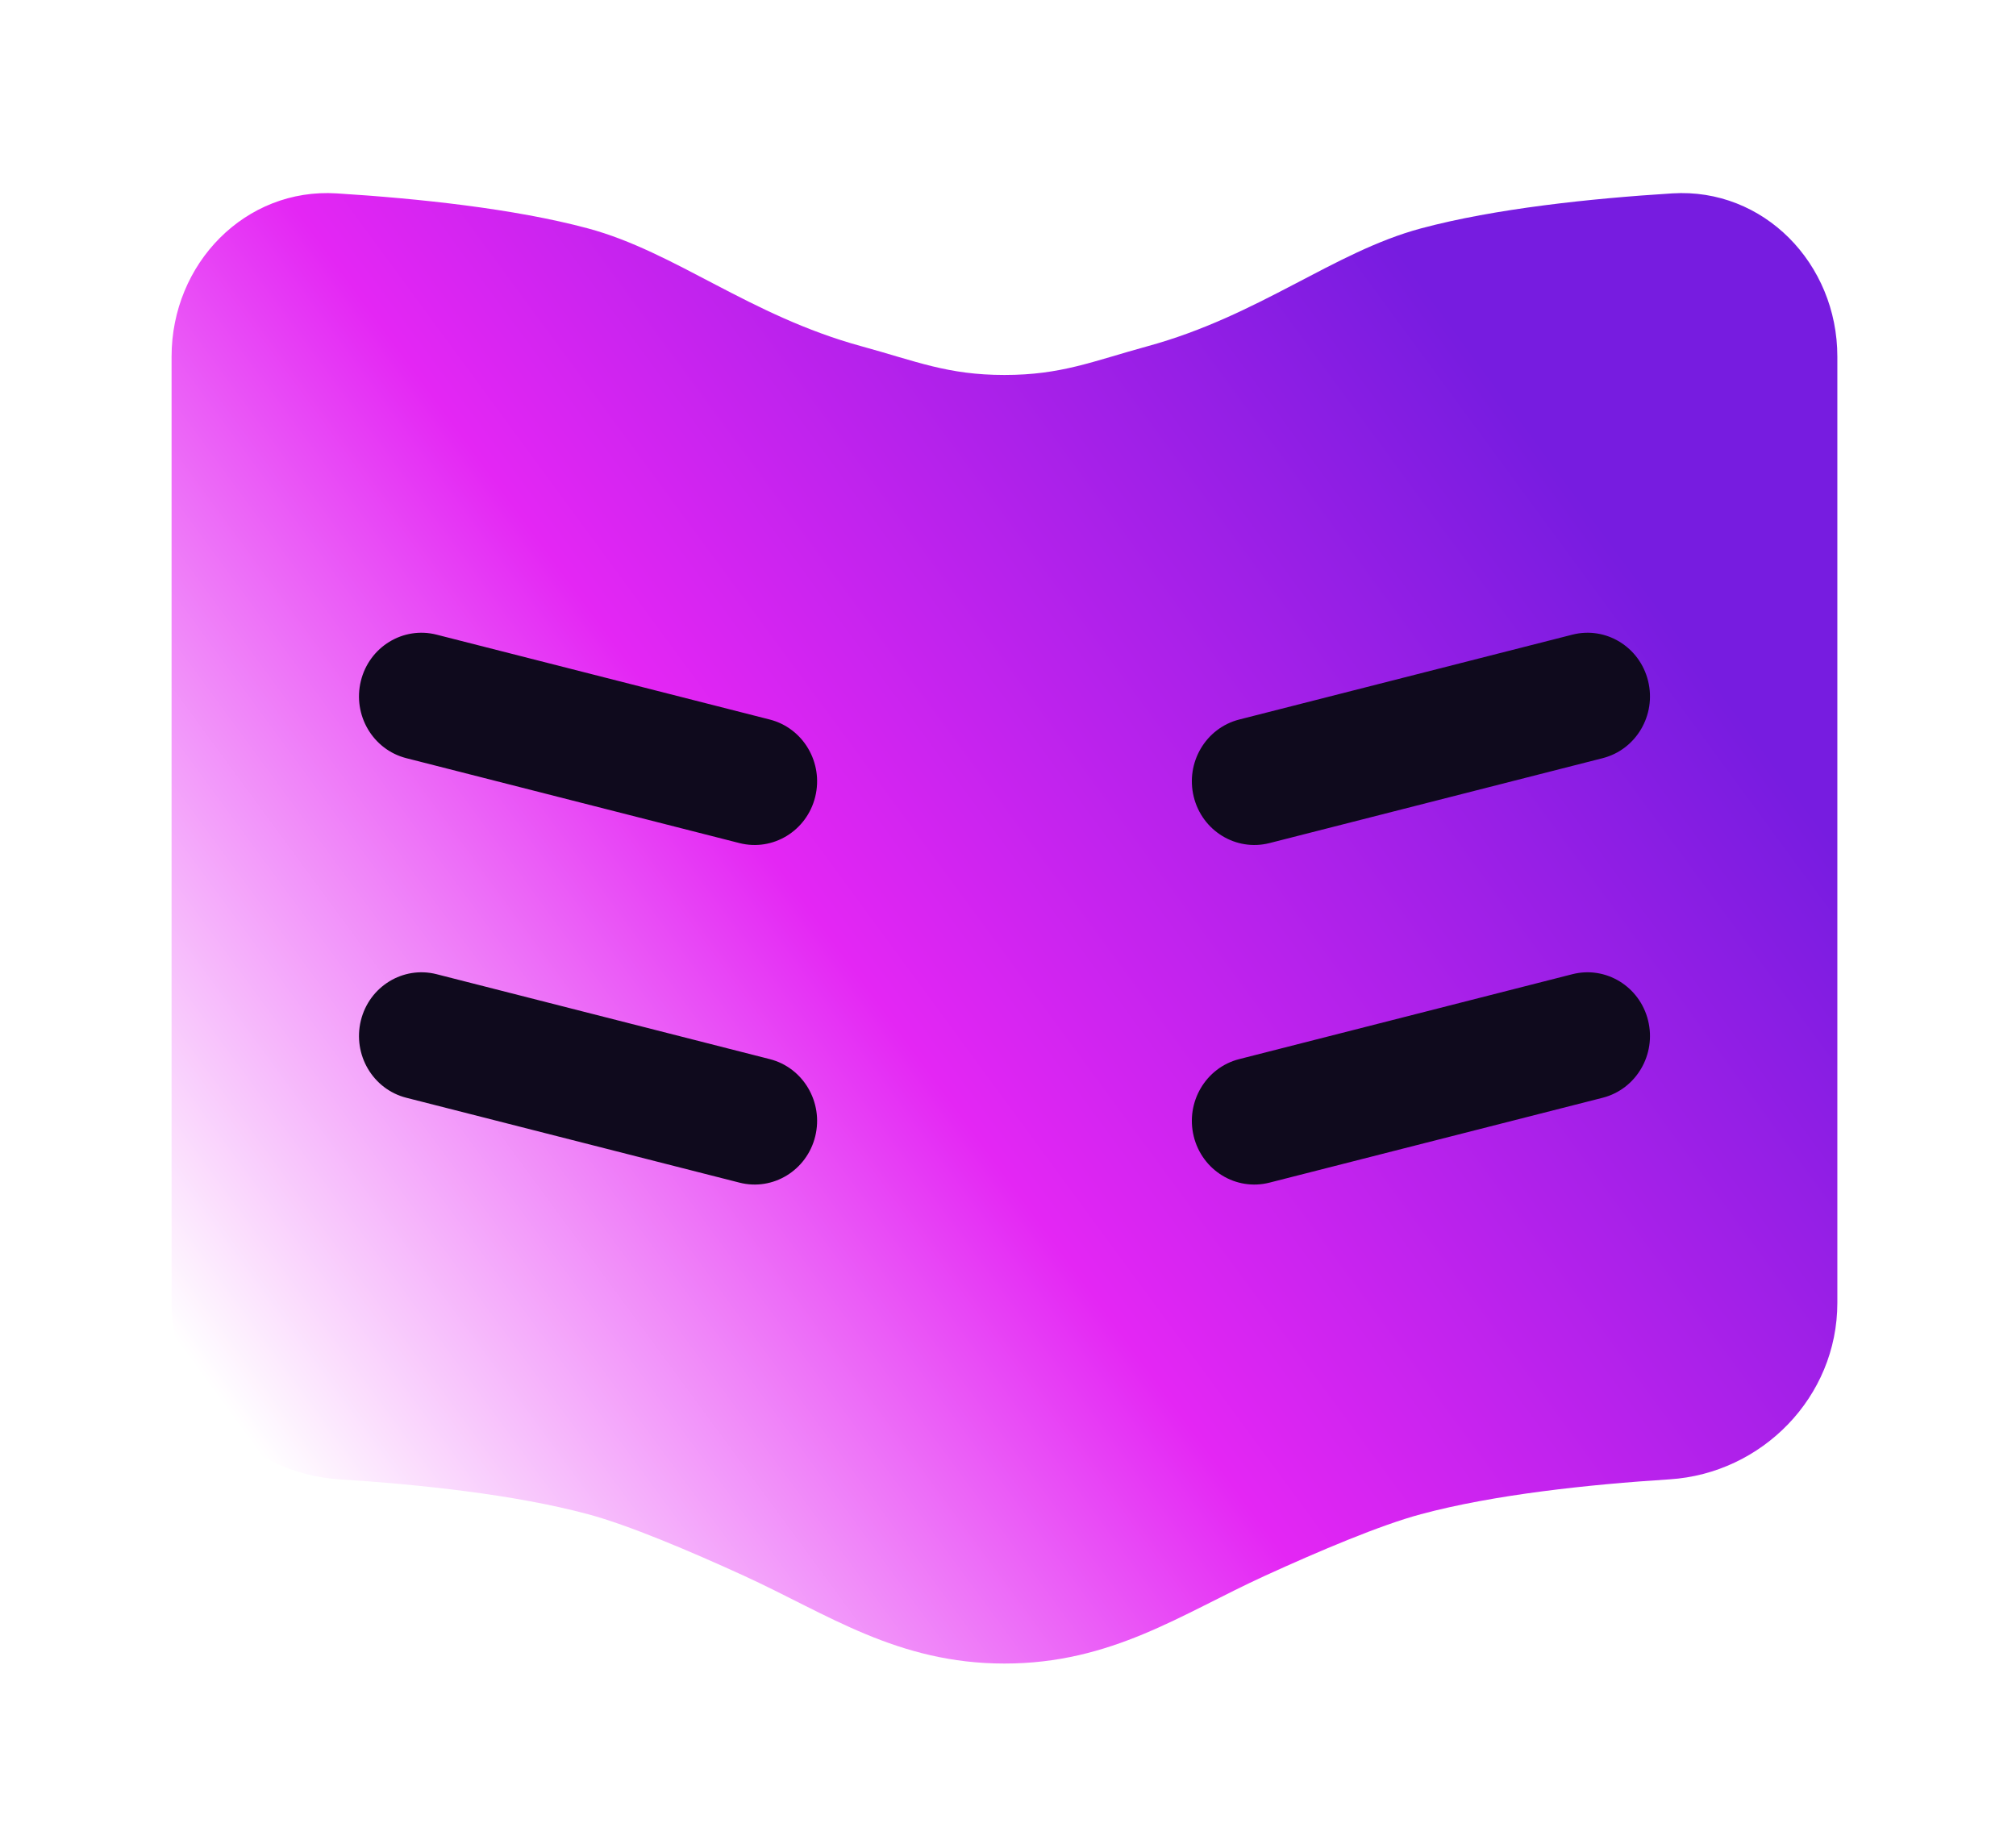
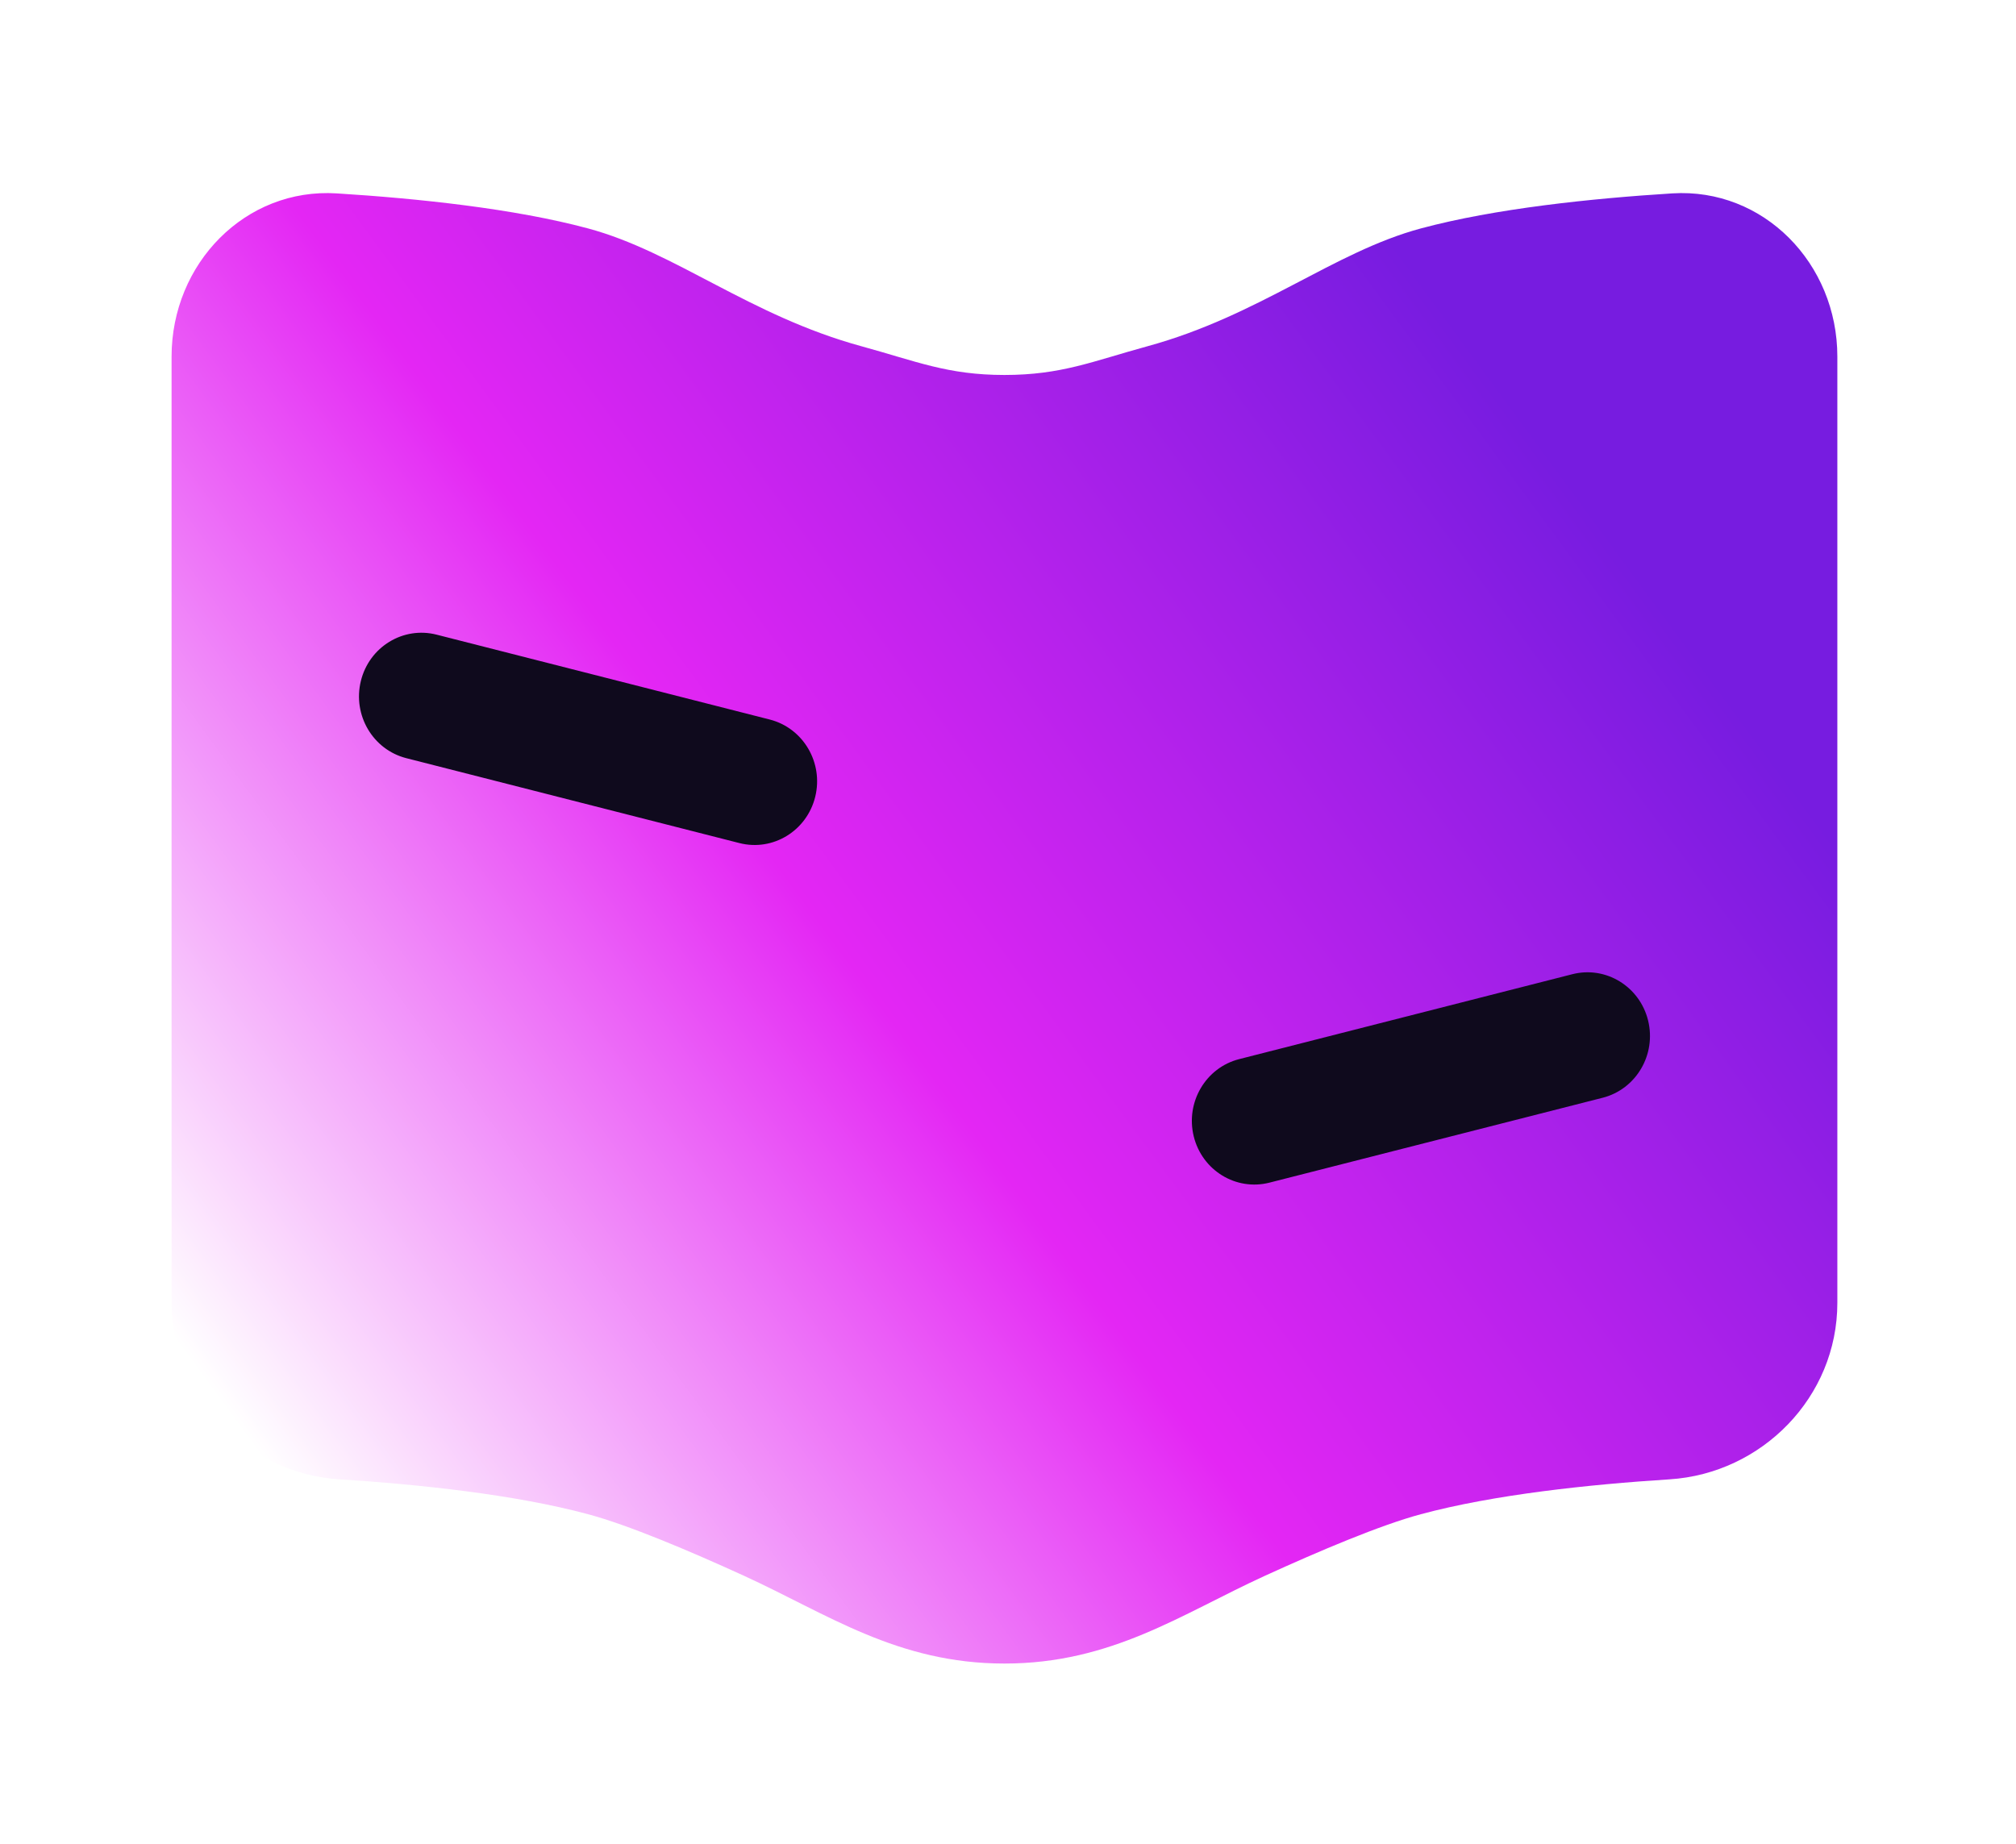
<svg xmlns="http://www.w3.org/2000/svg" width="47" height="43" viewBox="0 0 47 43" fill="none">
  <g filter="url(#filter0_d_1_5801)">
    <path d="M23.418 4.743C22.09 4.743 21.364 4.424 20.082 4.073C17.472 3.359 15.746 1.874 13.709 1.326C11.987 0.863 9.745 0.628 7.849 0.509C5.721 0.376 4 2.142 4 4.315V26.377C4 28.576 5.759 30.356 7.912 30.493C9.795 30.613 12.006 30.848 13.709 31.306C14.652 31.559 16.07 32.159 17.346 32.742C19.296 33.635 20.92 34.788 23.418 34.788C25.915 34.788 27.539 33.635 29.489 32.742C30.765 32.159 32.183 31.559 33.126 31.306C34.828 30.848 37.04 30.613 38.923 30.493C41.076 30.356 42.835 28.576 42.835 26.377V4.315C42.835 2.142 41.114 0.376 38.986 0.509C37.09 0.628 34.848 0.863 33.126 1.326C31.089 1.874 29.363 3.359 26.753 4.073C25.471 4.424 24.745 4.743 23.418 4.743Z" fill="url(#paint0_linear_1_5801)" />
-     <path d="M8.413 19.795C8.608 19 9.399 18.516 10.179 18.715L17.946 20.695C18.726 20.893 19.201 21.7 19.006 22.495C18.811 23.29 18.02 23.774 17.24 23.575L9.473 21.596C8.692 21.397 8.218 20.591 8.413 19.795Z" fill="#0F0A1D" />
    <path d="M10.179 10.798C9.399 10.599 8.608 11.082 8.413 11.878C8.218 12.673 8.692 13.479 9.473 13.678L17.24 15.658C18.02 15.856 18.811 15.373 19.006 14.577C19.201 13.782 18.726 12.976 17.946 12.777L10.179 10.798Z" fill="#0F0A1D" />
    <path d="M38.423 19.795C38.228 19 37.437 18.516 36.657 18.715L28.89 20.695C28.11 20.893 27.635 21.7 27.83 22.495C28.025 23.29 28.816 23.774 29.596 23.575L37.363 21.596C38.144 21.397 38.618 20.591 38.423 19.795Z" fill="#0F0A1D" />
-     <path d="M36.657 10.798C37.437 10.599 38.228 11.082 38.423 11.878C38.618 12.673 38.144 13.479 37.363 13.678L29.596 15.658C28.816 15.856 28.025 15.373 27.83 14.577C27.635 13.782 28.11 12.976 28.89 12.777L36.657 10.798Z" fill="#0F0A1D" />
  </g>
  <defs>
    <filter id="filter0_d_1_5801" x="0" y="0.502" width="46.835" height="42.286" filterUnits="userSpaceOnUse" color-interpolation-filters="sRGB">
      <feFlood flood-opacity="0" result="BackgroundImageFix" />
      <feColorMatrix in="SourceAlpha" type="matrix" values="0 0 0 0 0 0 0 0 0 0 0 0 0 0 0 0 0 0 127 0" result="hardAlpha" />
      <feOffset dy="4" />
      <feGaussianBlur stdDeviation="2" />
      <feComposite in2="hardAlpha" operator="out" />
      <feColorMatrix type="matrix" values="0 0 0 0 0 0 0 0 0 0 0 0 0 0 0 0 0 0 0.25 0" />
      <feBlend mode="normal" in2="BackgroundImageFix" result="effect1_dropShadow_1_5801" />
      <feBlend mode="normal" in="SourceGraphic" in2="effect1_dropShadow_1_5801" result="shape" />
    </filter>
    <linearGradient id="paint0_linear_1_5801" x1="41.621" y1="0.502" x2="3.484" y2="28.5" gradientUnits="userSpaceOnUse">
      <stop offset="0.17" stop-color="#771CE0" />
      <stop offset="0.596" stop-color="#E426F4" />
      <stop offset="0.974" stop-color="white" />
    </linearGradient>
  </defs>
</svg>